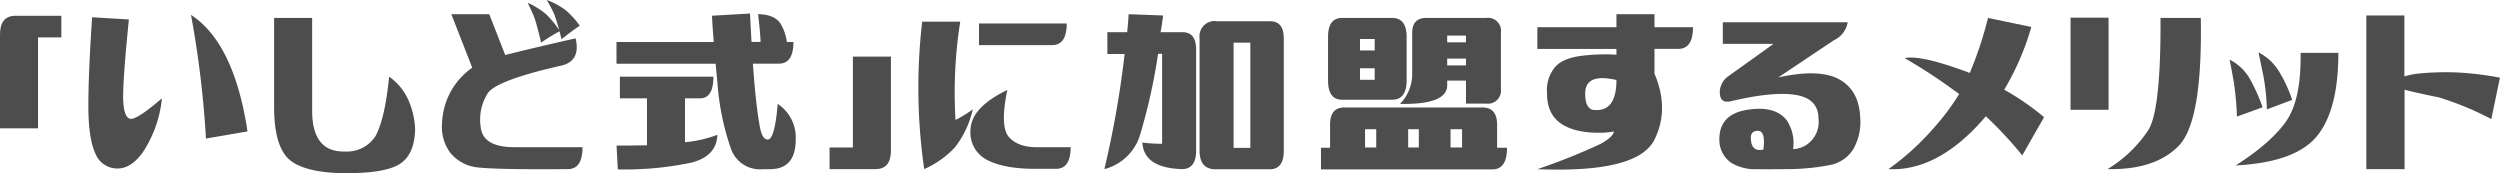
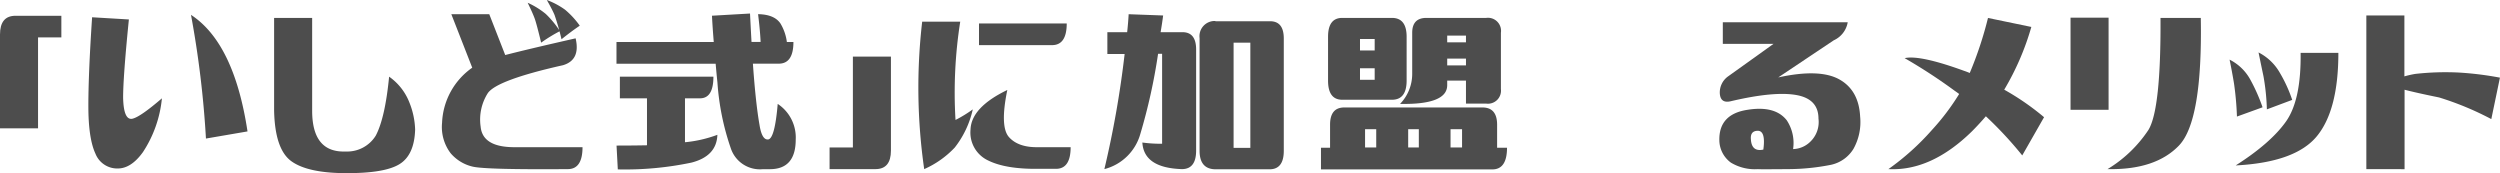
<svg xmlns="http://www.w3.org/2000/svg" width="434.32" height="30.08" viewBox="0 0 434.32 30.08">
  <defs>
    <style>.cls-1{fill:#4d4d4d;}</style>
  </defs>
  <title>contents02-title01</title>
  <g id="レイヤー_2" data-name="レイヤー 2">
    <g id="レイヤー_2-2" data-name="レイヤー 2">
      <path class="cls-1" d="M10.66,2.74V6.5H6.61V22.29H0V6Q0,2.74,2.69,2.74Z" />
      <path class="cls-1" d="M20.46,29.27a4.06,4.06,0,0,1-3.88-2.58q-1.23-2.63-1.23-8.27T16,3l6.39.38q-1,9.94-1,13.59.09,4,1.63,3.65,1.37-.32,5.11-3.54a20.58,20.58,0,0,1-3.3,9.35Q22.79,29.27,20.46,29.27ZM43,22.83l-7.22,1.24A172.11,172.11,0,0,0,33.18,2.58Q40.67,7.47,43,22.83Z" />
      <path class="cls-1" d="M65.27,23.58q1.63-3.06,2.33-10.26a9.8,9.8,0,0,1,3.52,4.48,13.66,13.66,0,0,1,1,4.7q-.13,4.4-2.69,6t-9.25,1.58q-6.69,0-9.56-2.07t-3-8.84V3.12h6.61V19.23q0,7.31,5.81,7.09A5.84,5.84,0,0,0,65.27,23.58Z" />
      <path class="cls-1" d="M100,6.66q.88,3.76-2.2,4.67-11.5,2.58-13.06,4.86A8.56,8.56,0,0,0,83.5,22q.33,3.52,5.7,3.57h12q0,3.81-2.55,3.81-14.23.11-16.52-.43a7.14,7.14,0,0,1-3.85-2.34,7.54,7.54,0,0,1-1.48-5.29,12.28,12.28,0,0,1,5.24-9.56L78.41,2.47H85l2.77,7.09Q91.93,8.49,100,6.66ZM91.67.48a13.83,13.83,0,0,1,3.13,1.93,16.27,16.27,0,0,1,2.47,3,27,27,0,0,0-3.26,2q-.79-3.28-1.12-4.19T91.67.48ZM95,0a13.25,13.25,0,0,1,3.17,1.69,14.64,14.64,0,0,1,2.55,2.77q-1.58,1.08-3.17,2.36A42.27,42.27,0,0,0,96.34,2.6Q96,1.77,95,0Z" />
      <path class="cls-1" d="M131.94,21.65q.4,2.58,1.41,2.58,1.23.11,1.76-6.18a7,7,0,0,1,3.13,6.18q0,5.16-4.49,5.16h-1.19a5.33,5.33,0,0,1-5.59-3.6,44,44,0,0,1-2.33-11.44q-.18-1.72-.31-3.28H107.1V7.3H124q-.22-2.69-.31-4.57l6.61-.38q.13,2.63.26,4.94h1.58q-.09-2-.44-4.83,2.82.05,3.88,1.61A8.26,8.26,0,0,1,136.7,7.3h1.14q0,3.76-2.55,3.76H130.8Q131.28,17.89,131.94,21.65Zm-7.31,1.77q-.13,3.71-4.51,4.83a56.14,56.14,0,0,1-12.79,1.18l-.22-4.14q2.86,0,5.29-.05V17.08h-4.71V13.32h16.25q0,3.76-2.33,3.76H119v7.63A21.88,21.88,0,0,0,124.63,23.42Z" />
      <path class="cls-1" d="M144.12,29.38V25.62h4.05V9.83h6.61V26.16q0,3.22-2.69,3.22Z" />
      <path class="cls-1" d="M160.56,29.38a99.27,99.27,0,0,1-.35-25.62h6.61A79.25,79.25,0,0,0,166,20.84,22.31,22.31,0,0,0,169,19a16.58,16.58,0,0,1-3.13,6.63A16.33,16.33,0,0,1,160.56,29.38ZM175,15.63q-1.32,6.39.29,8.19t5,1.75H186q0,3.76-2.55,3.76h-3.21q-5.59.05-8.63-1.48a5.35,5.35,0,0,1-3-5.37Q168.76,18.64,175,15.63ZM185.32,4.08q0,3.76-2.55,3.76H170.08V4.08Z" />
      <path class="cls-1" d="M202.07,2.69q-.18,1.4-.44,2.9h3.79q2.38,0,2.38,3V26.16q0,3.22-2.47,3.22-6.61-.21-6.87-4.62a23.21,23.21,0,0,0,3.43.21V9.35h-.7a99.26,99.26,0,0,1-3.08,13.91,8.75,8.75,0,0,1-6.25,6.12,171.14,171.14,0,0,0,3.52-20h-3V5.59h3.44q.17-1.56.26-3.12Zm9.07,1h9.51q2.38,0,2.38,3v19.5q0,3.22-2.47,3.22h-9.34q-2.82,0-2.82-3.22V6.61A2.64,2.64,0,0,1,211.15,3.65Zm3.17,22h2.91V7.41h-2.91Z" />
      <path class="cls-1" d="M261.81,25.67q0,3.76-2.55,3.76H229.49V25.67h1.58v-4q0-3,2.47-3h24q2.55,0,2.55,3v4ZM230.72,6.39q0-3.28,2.47-3.28h8.63q2.55,0,2.55,3.28V14q0,3.33-2.55,3.33h-8.63q-2.47,0-2.47-3.33Zm8.1.38h-2.55v2h2.55Zm-2.55,7.09h2.55v-2h-2.55Zm.88,11.76h1.94V22.45h-1.94Zm14.27-10.9q.09,3.49-8.19,3.33a7.5,7.5,0,0,0,2.11-5.26V5.69q0-2.58,2.47-2.58H258.2a2.27,2.27,0,0,1,2.55,2.58v9.78A2.27,2.27,0,0,1,258.2,18h-3.52v-4h-3.26Zm-4.93,10.9V22.45h-1.85v3.17Zm8.19-19.44h-3.26V7.36h3.26Zm0,4h-3.26v1.18h3.26ZM254,25.62V22.45H252v3.17Z" />
-       <path class="cls-1" d="M280.82,2.47h6.61V4.73h6.69q0,3.76-2.55,3.76h-4.14v4.3q2.69,6.34-.13,11.71-3.13,5.59-20.22,4.89a106,106,0,0,0,11-4.4q2.13-1.18,2.31-2.15a14.74,14.74,0,0,1-1.85.21q-4.71.16-7.27-1.53t-2.51-5.45A6.18,6.18,0,0,1,269.89,12q1.32-2,5.64-2.39a33.37,33.37,0,0,1,5.29-.11v-1H267.08V4.73h13.74ZM275.4,16.06q-.09,2.47,1.19,3,4.23.64,4.23-5.16Q275.53,12.68,275.4,16.06Z" />
      <path class="cls-1" d="M321,3.87A4.21,4.21,0,0,1,318.58,7l-9.65,6.45q7.14-1.56,10.57.32t3.66,6.5A9.57,9.57,0,0,1,322,25.86a6.08,6.08,0,0,1-3.9,2.77,38.45,38.45,0,0,1-7.27.75q-5.68.05-5.37,0a8.09,8.09,0,0,1-4.76-1.13,4.88,4.88,0,0,1-2-3.81q-.13-4.62,4.93-5.37,4.76-.75,6.78,1.83a7.15,7.15,0,0,1,1.1,5,4.42,4.42,0,0,0,3-1.29,4.73,4.73,0,0,0,1.41-4q0-3.44-3.9-4.11t-11.39,1.1q-1.72.38-1.85-1.34a3.43,3.43,0,0,1,1.45-3l7.88-5.64h-8.81V3.87ZM305.41,22.72q-1.37,0-1.23,1.5.13,2.2,2.16,1.77Q306.78,22.77,305.41,22.72Z" />
      <path class="cls-1" d="M328.07,29.38a43.81,43.81,0,0,0,7.58-6.82,40.51,40.51,0,0,0,4.71-6.23q-.35-.27-.75-.54a93.54,93.54,0,0,0-8.72-5.69q2.64-.59,10.31,2.2.48.16,1,.38a64.22,64.22,0,0,0,3.17-9.56l7.53,1.56a46,46,0,0,1-4.71,10.9,44.4,44.4,0,0,1,6.92,4.78L351.32,27A66.19,66.19,0,0,0,345,20.2q-1.15,1.34-2.38,2.58Q335.51,29.76,328.07,29.38Z" />
      <path class="cls-1" d="M359.71,19.07v-16h6.61v16Zm6.43,10.31a22.41,22.41,0,0,0,7.11-6.82q2.18-3.6,2.09-19.44h7q.31,17.89-3.79,22.16T366.14,29.38Z" />
      <path class="cls-1" d="M393.07,18.64l-4.45,1.61a53,53,0,0,0-.51-5.75q-.33-2-.77-4.14A8.38,8.38,0,0,1,391,13.94,30.83,30.83,0,0,1,393.07,18.64Zm6.61-9.45h6.56q0,9.94-3.74,14.48T388.4,28.74q6.08-3.87,8.74-7.63T399.68,9.18Zm-1.45,8.16L393.82,19a38.67,38.67,0,0,0-.59-5.75q-.42-2-.86-4.14a8.91,8.91,0,0,1,3.72,3.57A24.38,24.38,0,0,1,398.22,17.35Z" />
      <path class="cls-1" d="M411.1,29.38V2.69h6.61V13.27a16.55,16.55,0,0,1,1.89-.43,47.26,47.26,0,0,1,7.51-.24,56.1,56.1,0,0,1,7.2.89l-1.5,7.2a52.21,52.21,0,0,0-9.07-3.76q-3.7-.75-6-1.34v13.8Z" />
    </g>
  </g>
</svg>